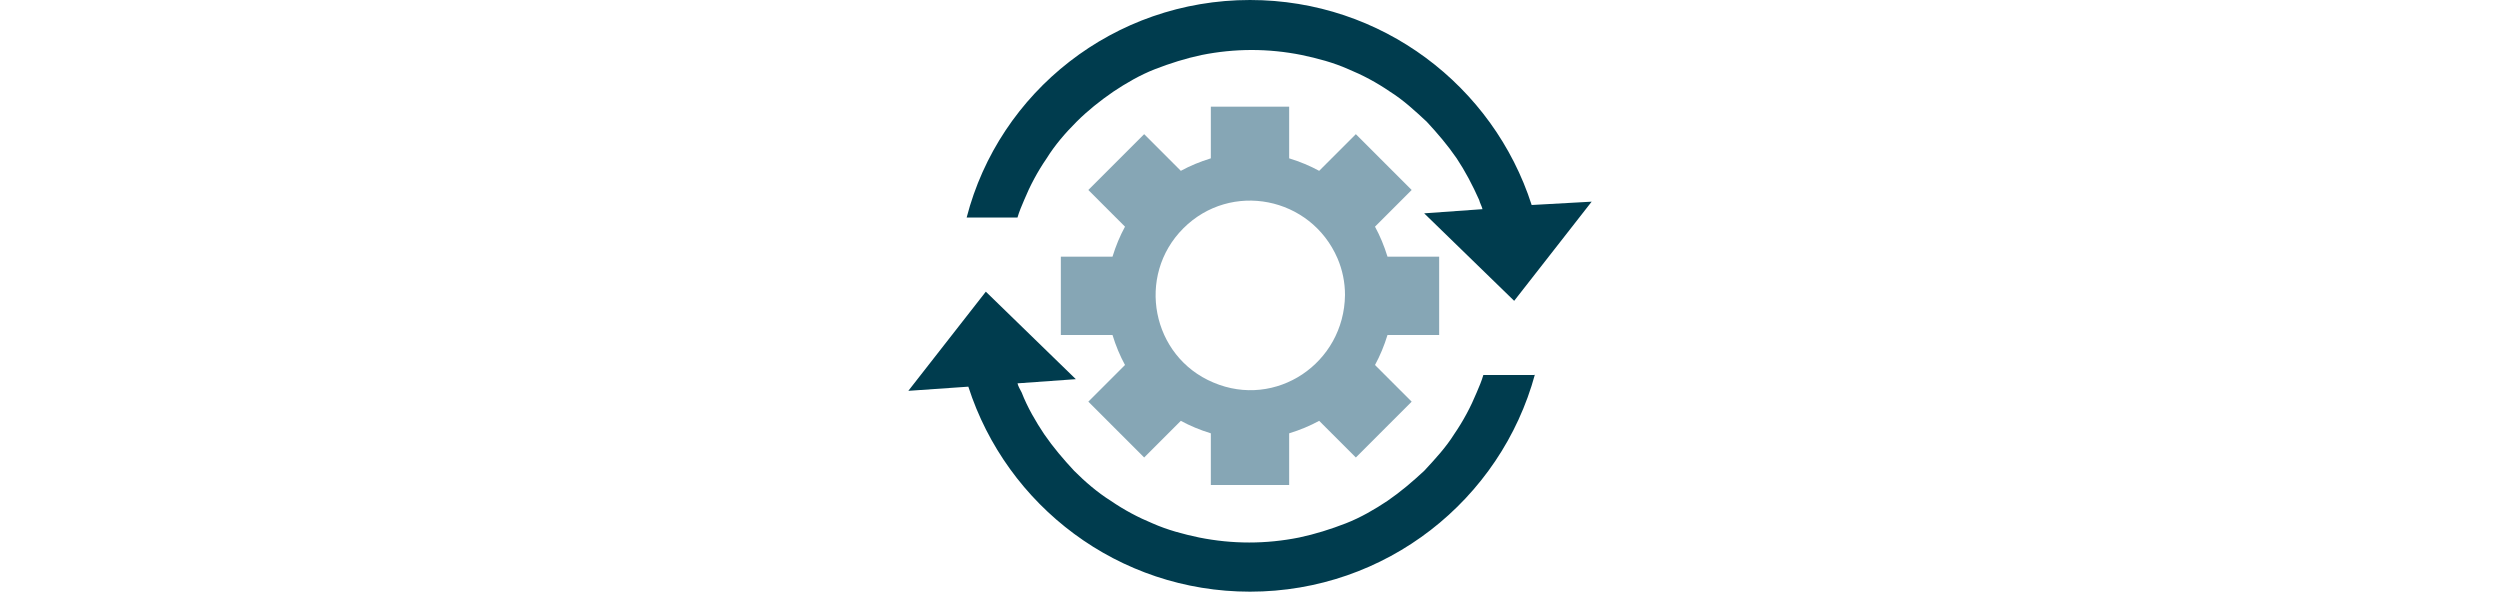
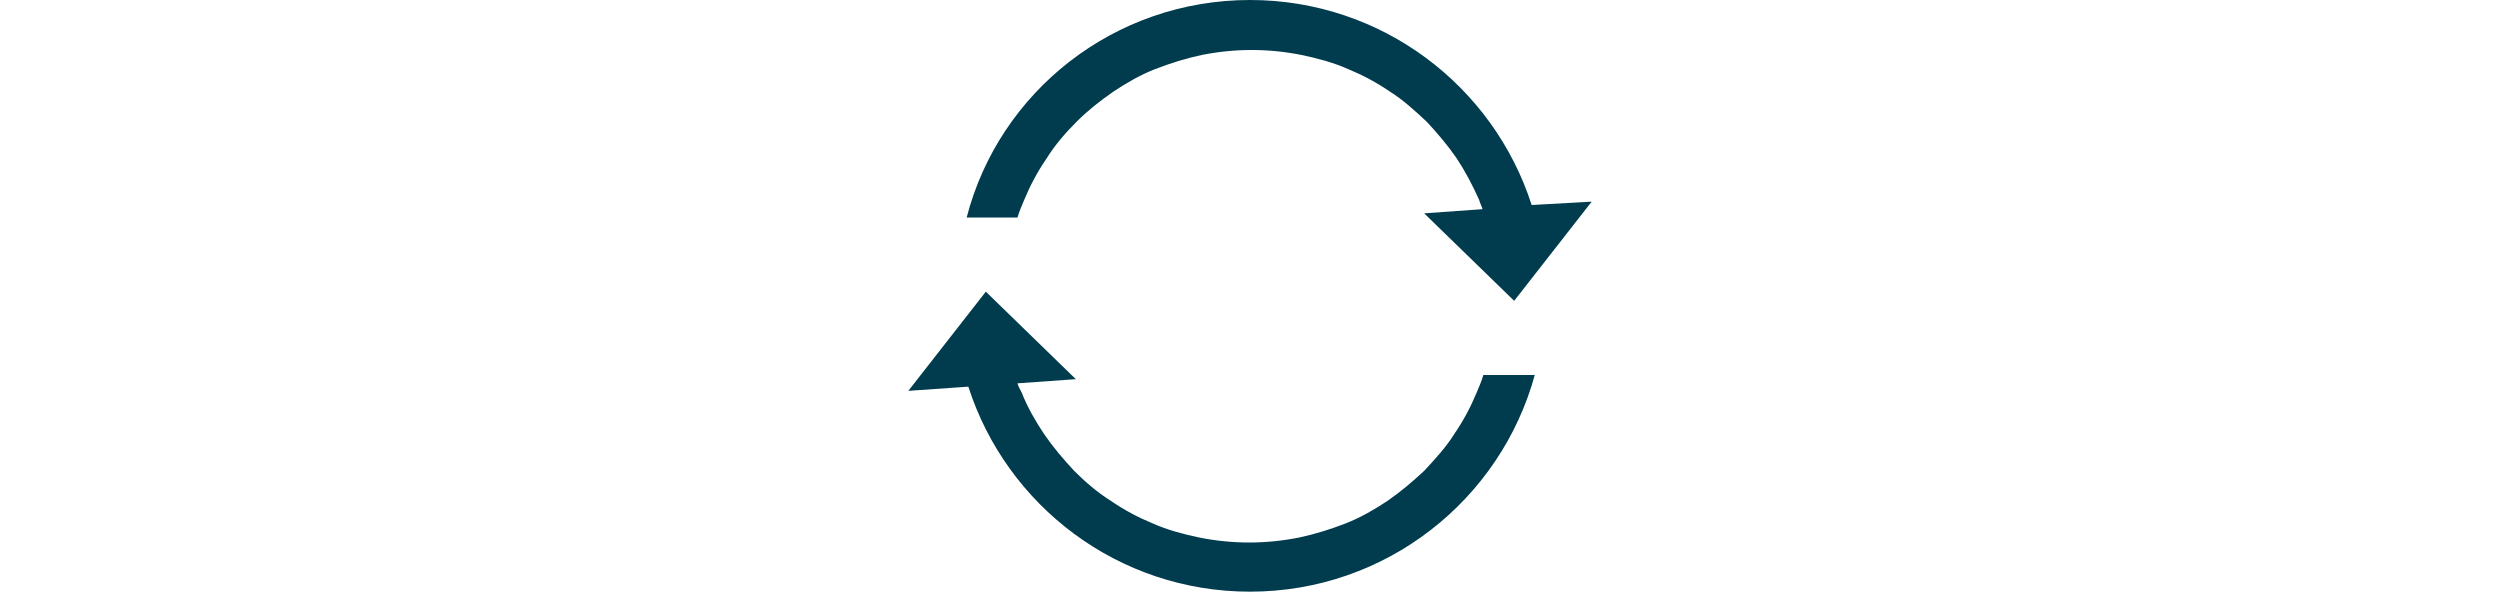
<svg xmlns="http://www.w3.org/2000/svg" version="1.1" id="Layer_1" x="0px" y="0px" viewBox="0 0 300 71" style="enable-background:new 0 0 300 71;" xml:space="preserve">
  <style type="text/css">
	.st0{fill:#003C4E;}
	.st1{fill:#86A6B5;}
</style>
  <g>
-     <path class="st0" d="M191,24.2l-9.3,11.9l-10.8-10.5l7-0.5c-0.1-0.4-0.3-0.7-0.4-1.1c-0.8-1.8-1.7-3.5-2.7-5   c-1.1-1.6-2.3-3-3.6-4.4c-1.4-1.3-2.8-2.6-4.4-3.6c-1.6-1.1-3.3-2-5-2.7c-1.8-0.8-3.7-1.3-5.6-1.7c-2-0.4-4-0.6-6-0.6   c-2,0-4,0.2-6,0.6c-1.9,0.4-3.8,1-5.6,1.7c-1.8,0.7-3.5,1.7-5,2.7c-1.6,1.1-3.1,2.3-4.4,3.6c-1.4,1.4-2.6,2.8-3.6,4.4   c-1.1,1.6-2,3.3-2.7,5c-0.3,0.7-0.6,1.4-0.8,2.1h-6.1C119.9,11,133.7,0,150,0c15.8,0,29.2,10.3,33.8,24.6L191,24.2z" />
+     <path class="st0" d="M191,24.2l-9.3,11.9l-10.8-10.5l7-0.5c-0.1-0.4-0.3-0.7-0.4-1.1c-0.8-1.8-1.7-3.5-2.7-5   c-1.1-1.6-2.3-3-3.6-4.4c-1.4-1.3-2.8-2.6-4.4-3.6c-1.6-1.1-3.3-2-5-2.7c-1.8-0.8-3.7-1.3-5.6-1.7c-2-0.4-4-0.6-6-0.6   c-2,0-4,0.2-6,0.6c-1.9,0.4-3.8,1-5.6,1.7c-1.8,0.7-3.5,1.7-5,2.7c-1.6,1.1-3.1,2.3-4.4,3.6c-1.4,1.4-2.6,2.8-3.6,4.4   c-1.1,1.6-2,3.3-2.7,5c-0.3,0.7-0.6,1.4-0.8,2.1h-6.1C119.9,11,133.7,0,150,0c15.8,0,29.2,10.3,33.8,24.6L191,24.2" />
    <path class="st0" d="M184.2,44.9C180.1,60,166.3,71,150,71c-15.8,0-29.2-10.3-33.8-24.6l-7.2,0.5l9.3-11.9l10.8,10.5l-7,0.5   c0.1,0.4,0.3,0.7,0.5,1.1c0.7,1.8,1.7,3.5,2.7,5c1.1,1.6,2.3,3,3.6,4.4c1.3,1.3,2.8,2.6,4.4,3.6c1.6,1.1,3.3,2,5,2.7   c1.8,0.8,3.7,1.3,5.6,1.7c2,0.4,4,0.6,6,0.6c2,0,4-0.2,6-0.6c1.9-0.4,3.8-1,5.6-1.7c1.8-0.7,3.5-1.7,5-2.7c1.6-1.1,3-2.3,4.4-3.6   c1.3-1.4,2.6-2.8,3.6-4.4c1.1-1.6,2-3.3,2.7-5c0.3-0.7,0.6-1.4,0.8-2.1H184.2z" />
-     <path class="st1" d="M172.7,40.2v-9.4h-6.2c-0.4-1.3-0.9-2.5-1.5-3.6l4.4-4.4l-6.7-6.7l-4.4,4.4c-1.1-0.6-2.3-1.1-3.6-1.5v-6.2   h-9.4V19c-1.3,0.4-2.5,0.9-3.6,1.5l-4.4-4.4l-6.7,6.7l4.4,4.4c-0.6,1.1-1.1,2.3-1.5,3.6h-6.2v9.4h6.2c0.4,1.3,0.9,2.5,1.5,3.6   l-4.4,4.4l6.7,6.7l4.4-4.4c1.1,0.6,2.3,1.1,3.6,1.5v6.2h9.4V52c1.3-0.4,2.5-0.9,3.6-1.5l4.4,4.4l6.7-6.7l-4.4-4.4   c0.6-1.1,1.1-2.3,1.5-3.6H172.7z M145.6,45.9c-7.4-3.1-9.3-12.8-3.6-18.5c5.7-5.7,15.3-3.8,18.5,3.6c0.6,1.4,0.9,2.9,0.9,4.4   C161.3,43.6,153.1,49.1,145.6,45.9z" />
  </g>
</svg>